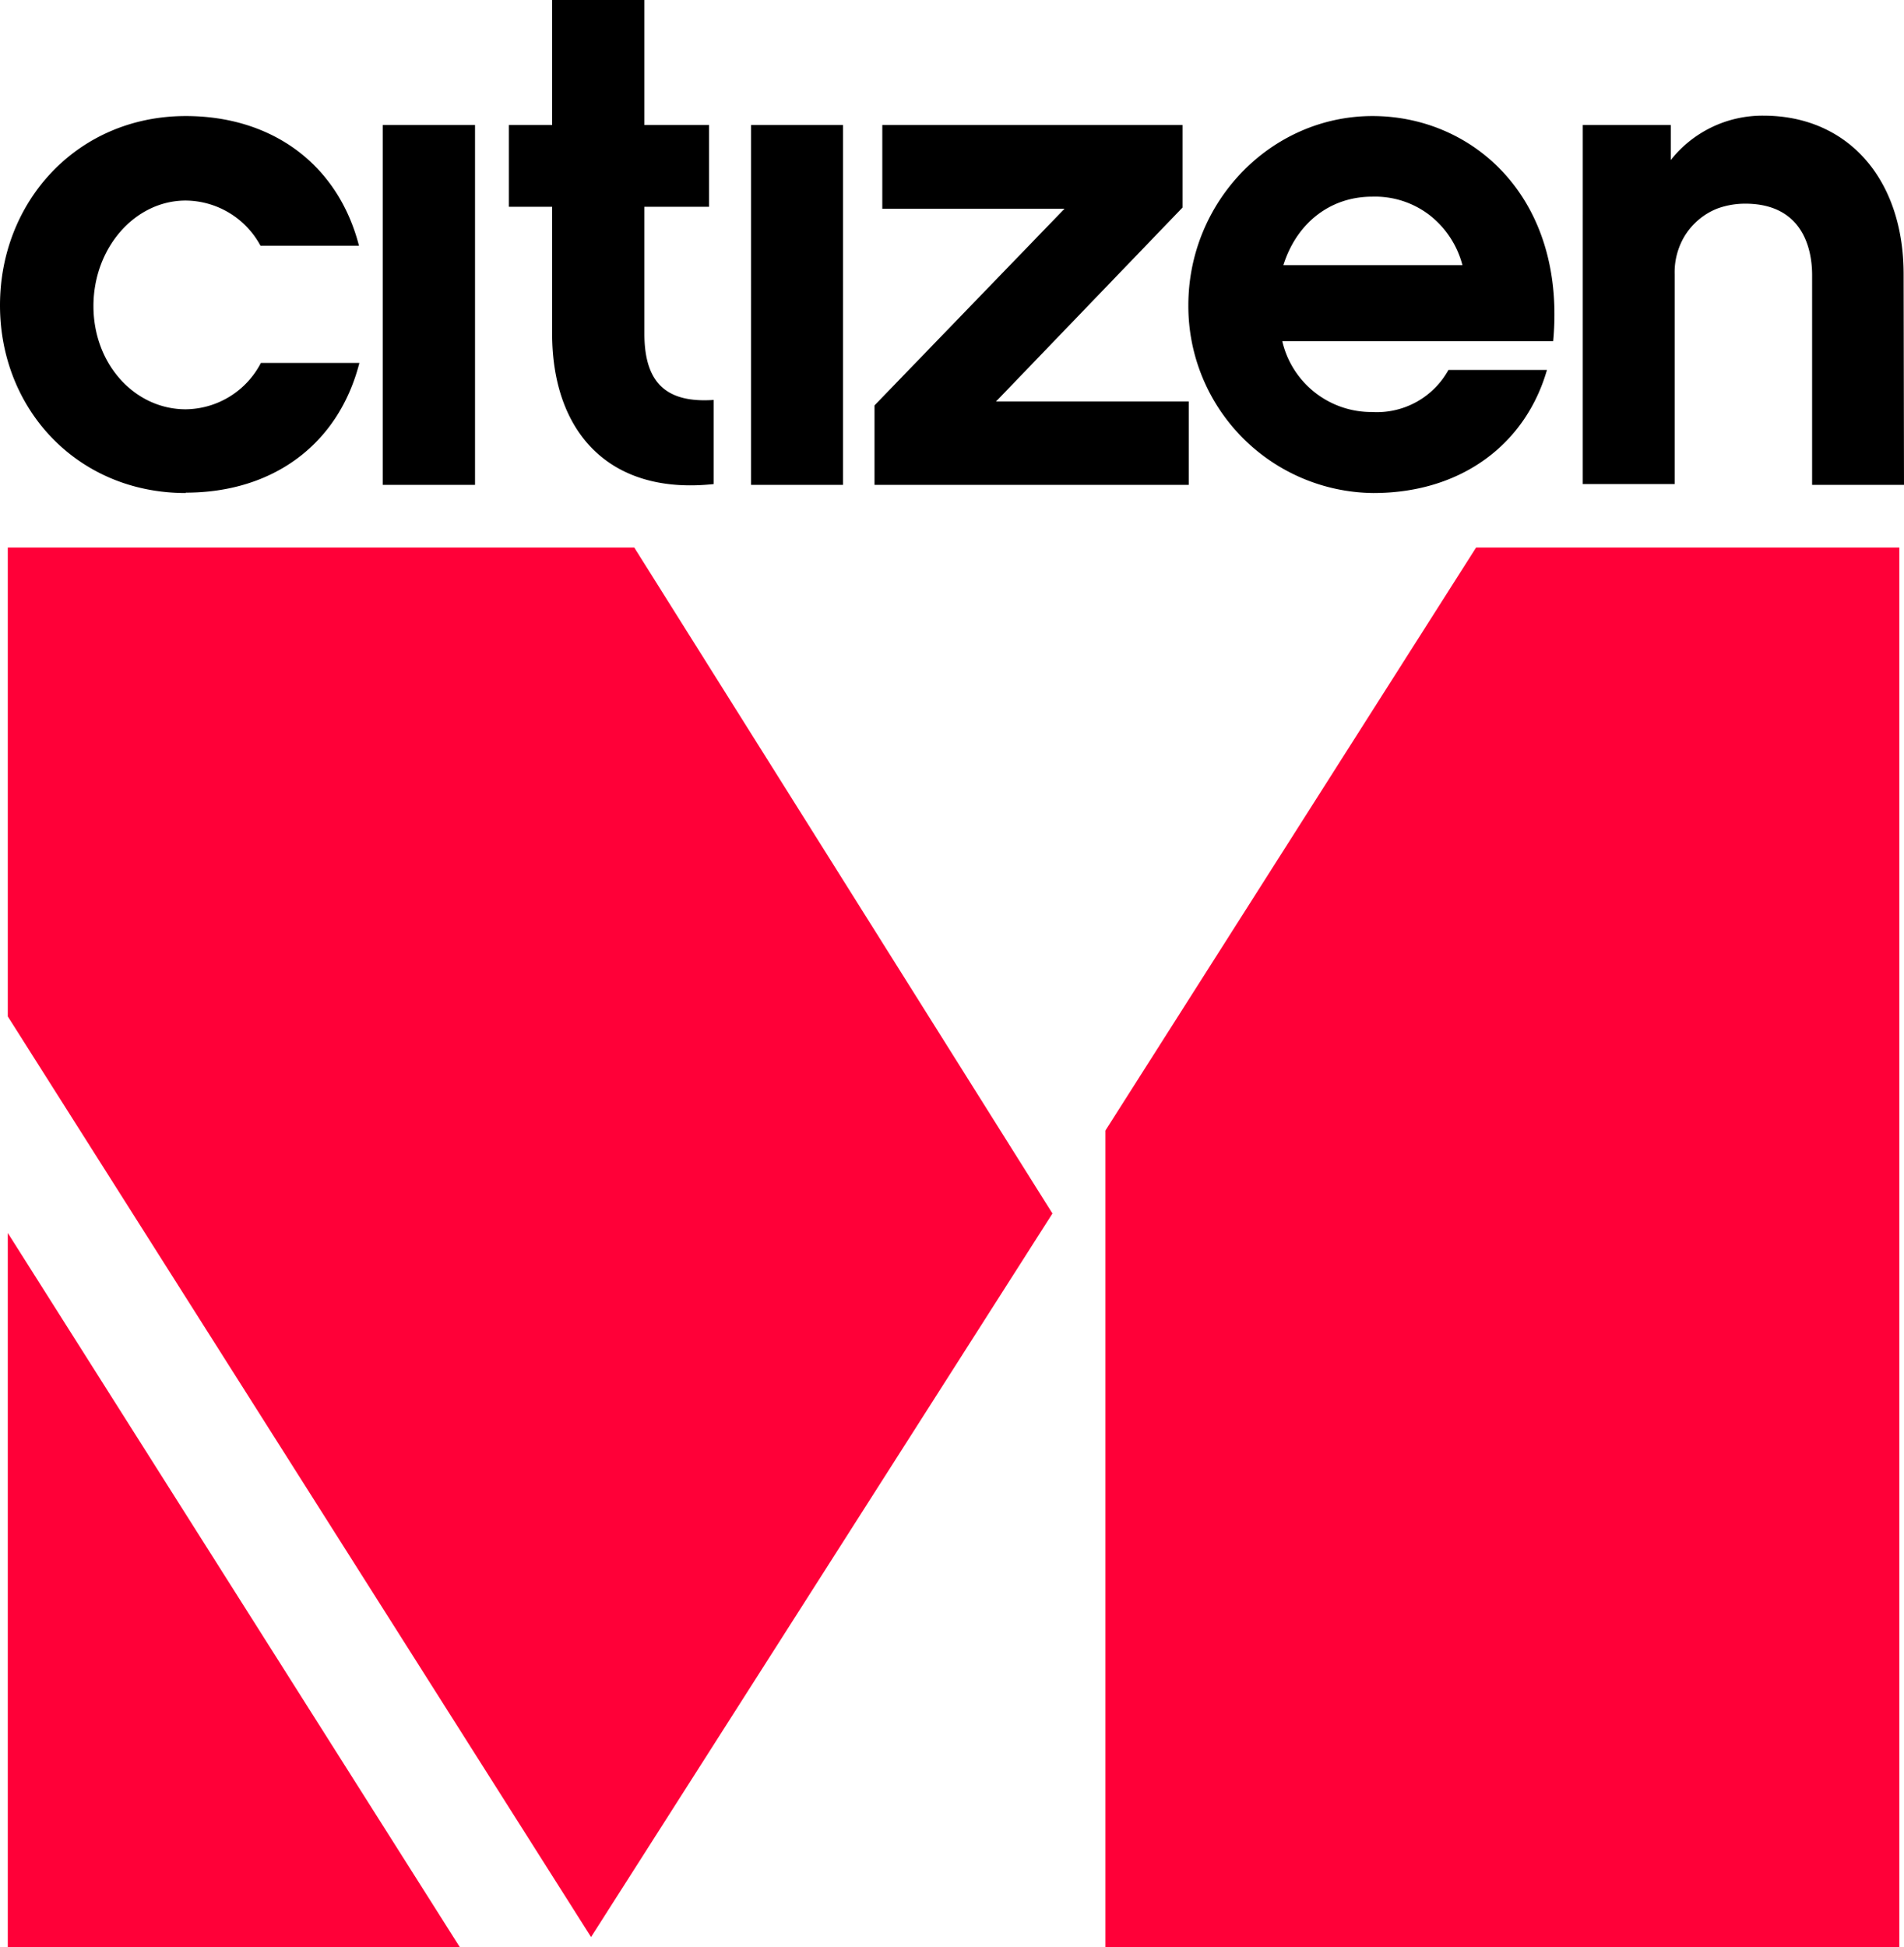
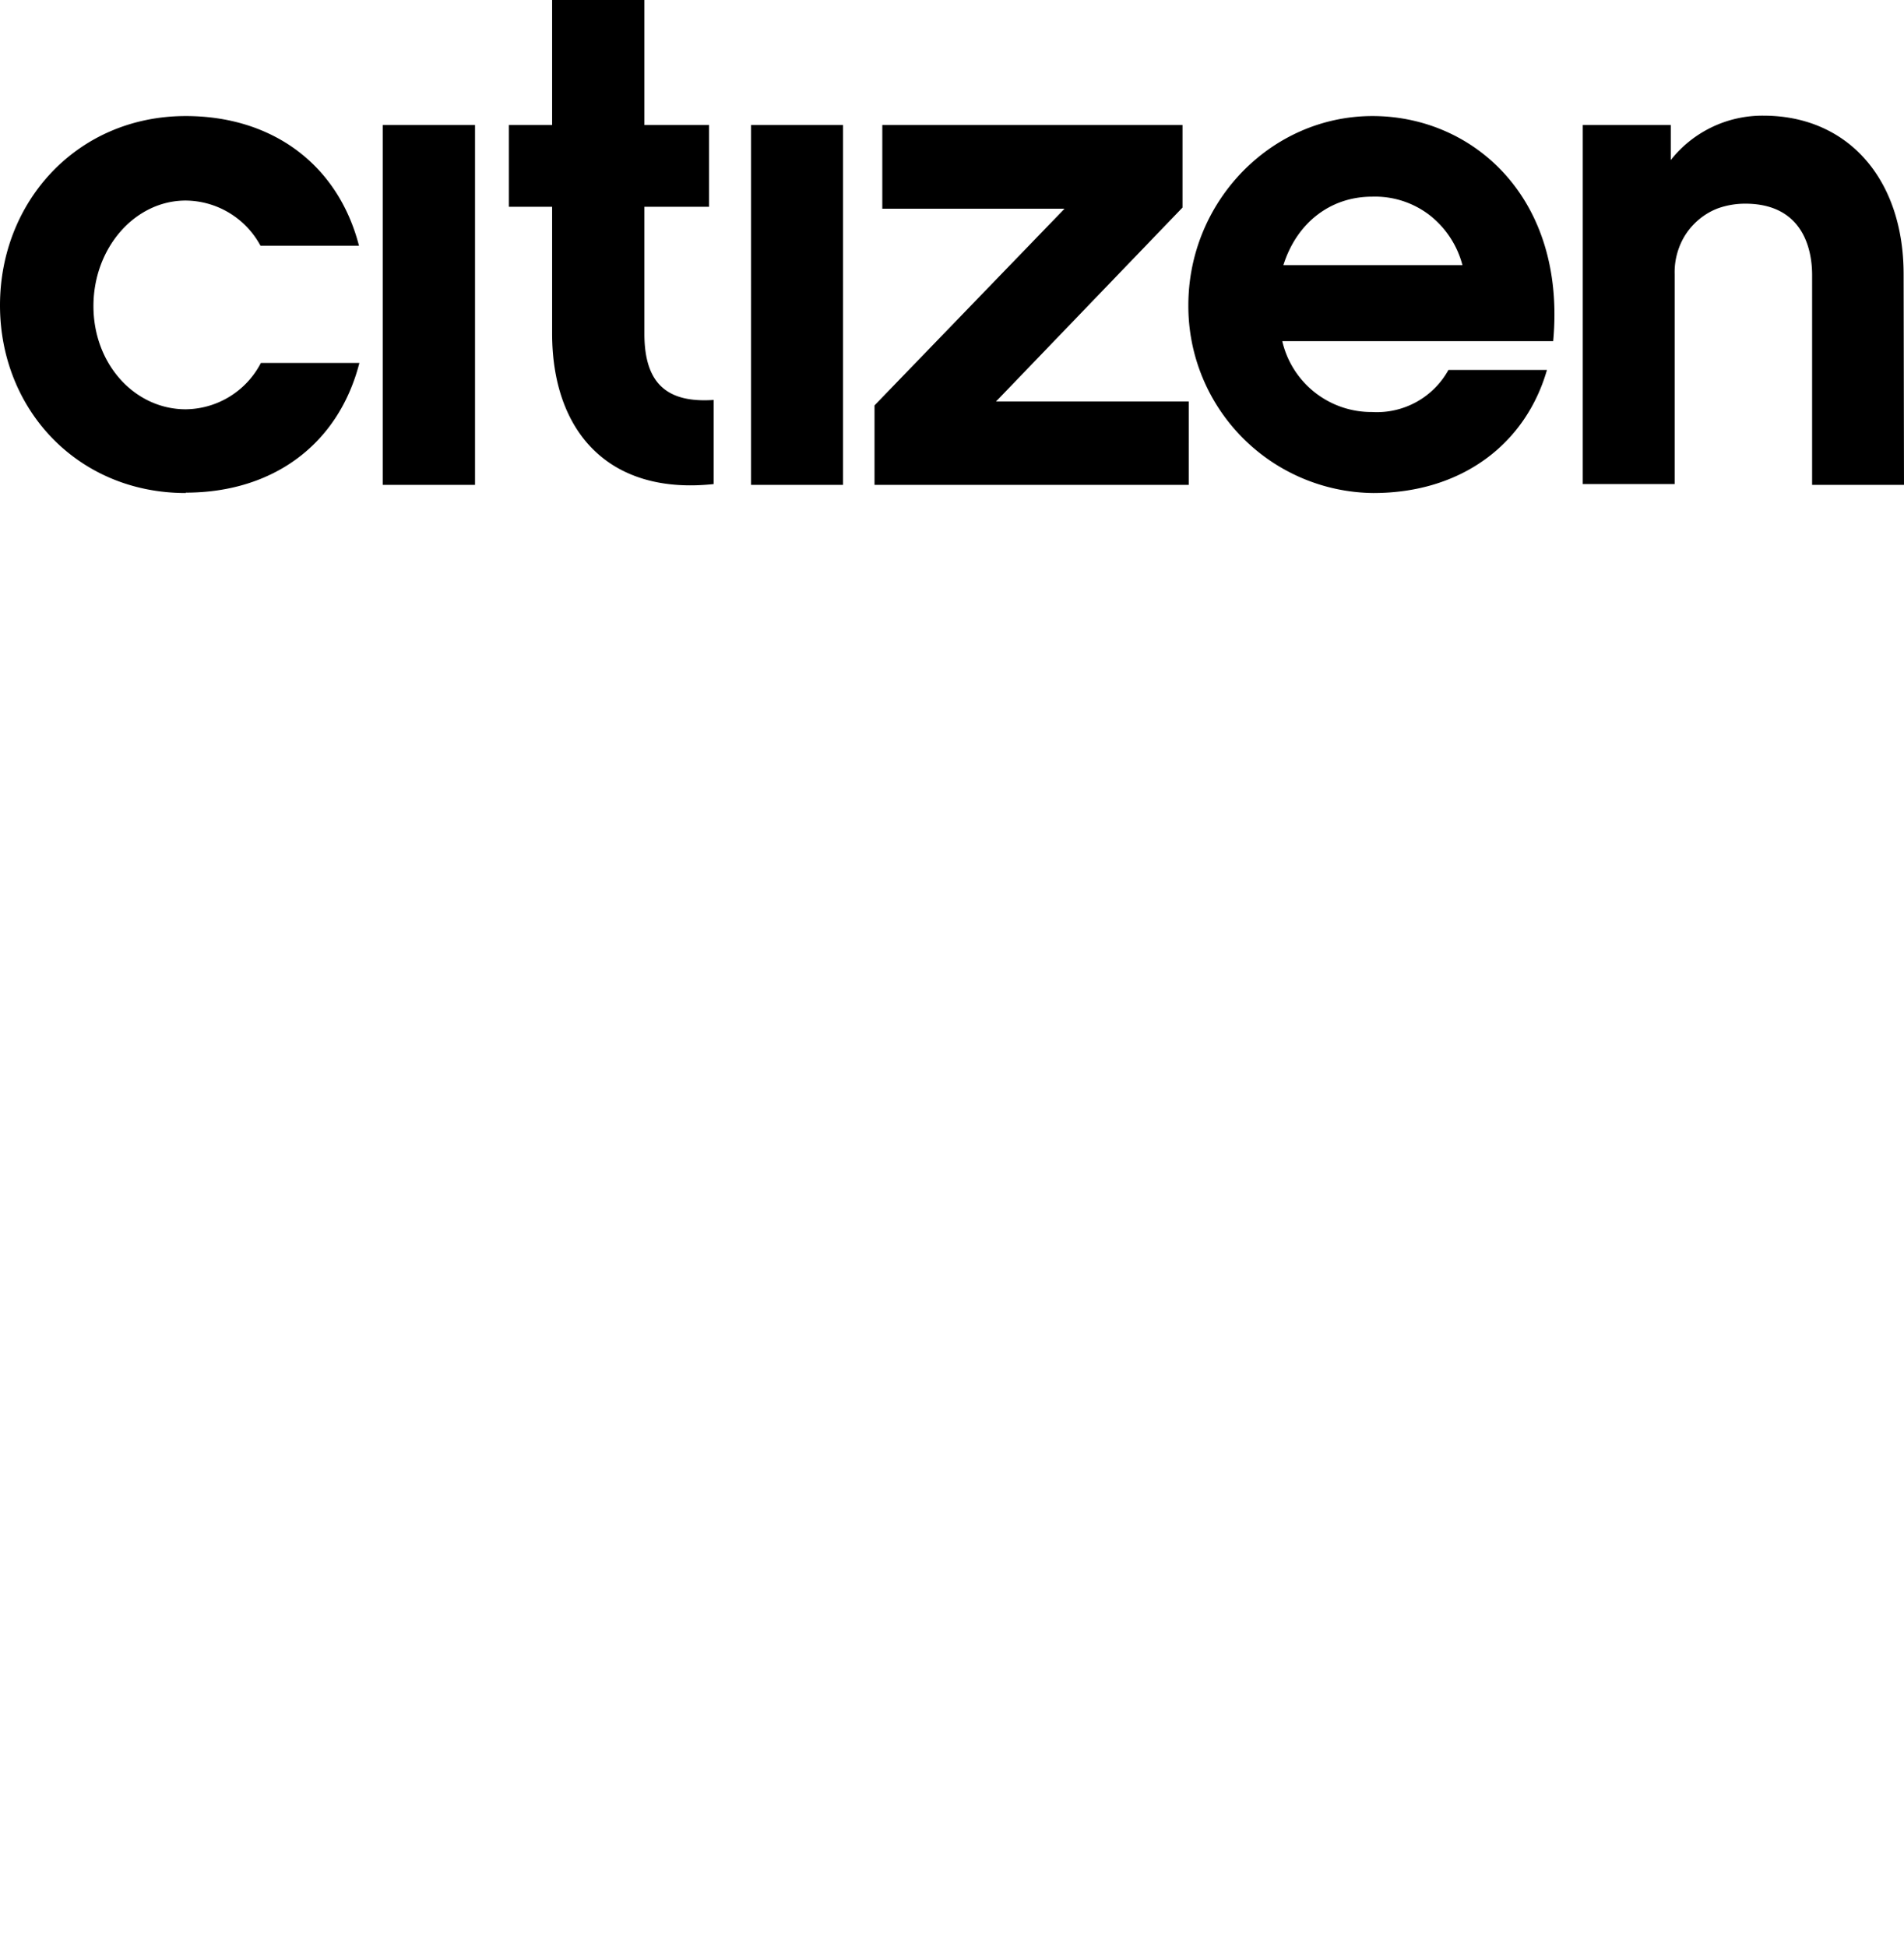
<svg xmlns="http://www.w3.org/2000/svg" viewBox="0 0 48.9 50">
  <title>citizenM Hotels — Logo</title>
-   <path fill="#ff0038" d="M.2 50h11.61L.2 31.66zm0-35.94V26.1l14.98 23.64 11.85-18.58-10.74-17.1zm37.71 0-9.52 14.97V50h20.39V14.06z" />
  <path d="M4.77 12.66C1.99 12.66 0 10.51 0 7.84s1.99-4.86 4.77-4.86c2.22 0 3.91 1.24 4.45 3.33H6.69a2.2 2.2 0 0 0-1.92-1.16c-1.31 0-2.37 1.22-2.37 2.71s1.06 2.65 2.37 2.65A2.2 2.2 0 0 0 6.7 9.32h2.53c-.54 2.1-2.23 3.33-4.46 3.33Zm7.43-.21H9.83V3.21h2.37zm6.13-.02c-2.7.29-4.15-1.35-4.15-3.87V5.31h-1.11v-2.1h1.11V0h2.37v3.21h1.66v2.1h-1.66v3.26c0 1.29.59 1.78 1.78 1.7zm3.32.02h-2.36V3.21h2.36zm8.88 0h-8.07v-2.04l4.88-5.05h-4.68V3.21h7.71v2.12l-4.79 4.98h4.95zm2.4-3.7a2.35 2.35 0 0 0 2.31 1.83A2.1 2.1 0 0 0 37.2 9.5h2.53c-.54 1.88-2.17 3.16-4.46 3.16a4.8 4.8 0 0 1-4.75-4.82c0-2.67 2.13-4.86 4.73-4.86s4.98 2.12 4.64 5.78h-6.98Zm4.63-1.94a2.4 2.4 0 0 0-.85-1.29 2.3 2.3 0 0 0-1.47-.47c-1.08 0-1.94.68-2.28 1.76zm11.34 5.64h-2.36V7.06c0-.54-.16-1.83-1.72-1.83q-.36 0-.7.12-.34.13-.6.39t-.39.6-.12.7v5.39h-2.36V3.21h2.26v.9a3 3 0 0 1 2.38-1.14c2.17 0 3.6 1.63 3.6 4.07z" />
</svg>